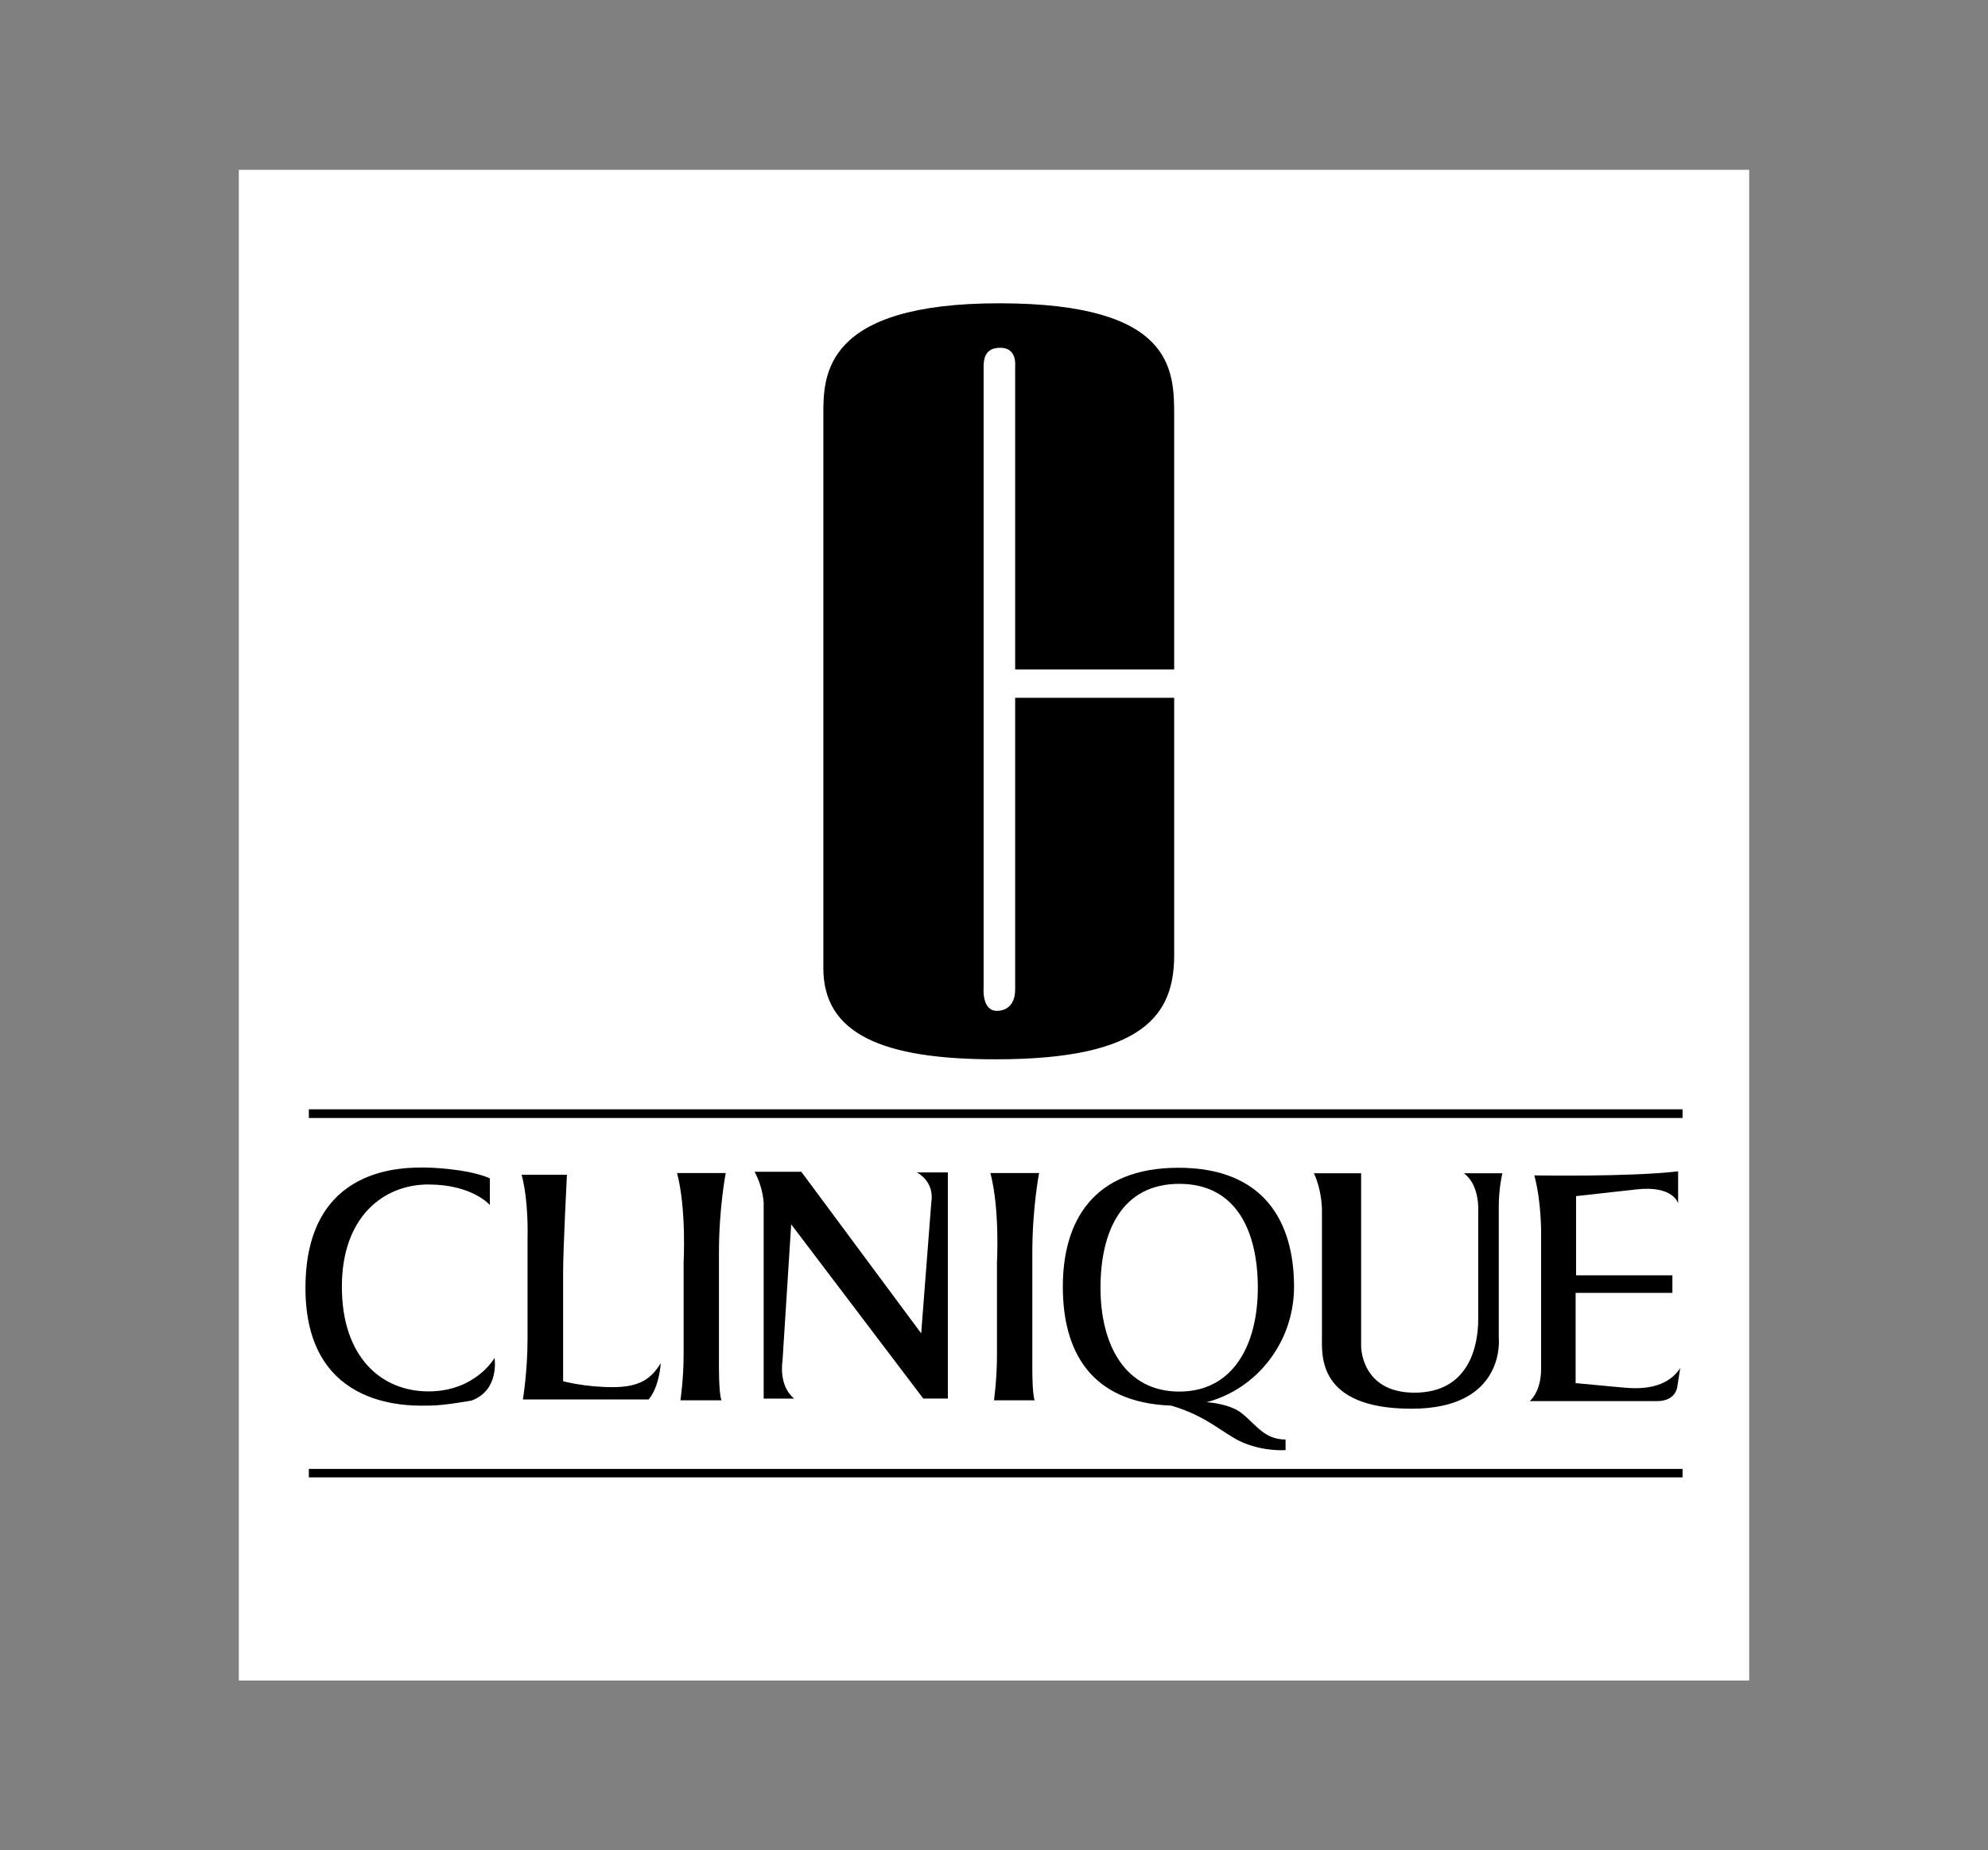
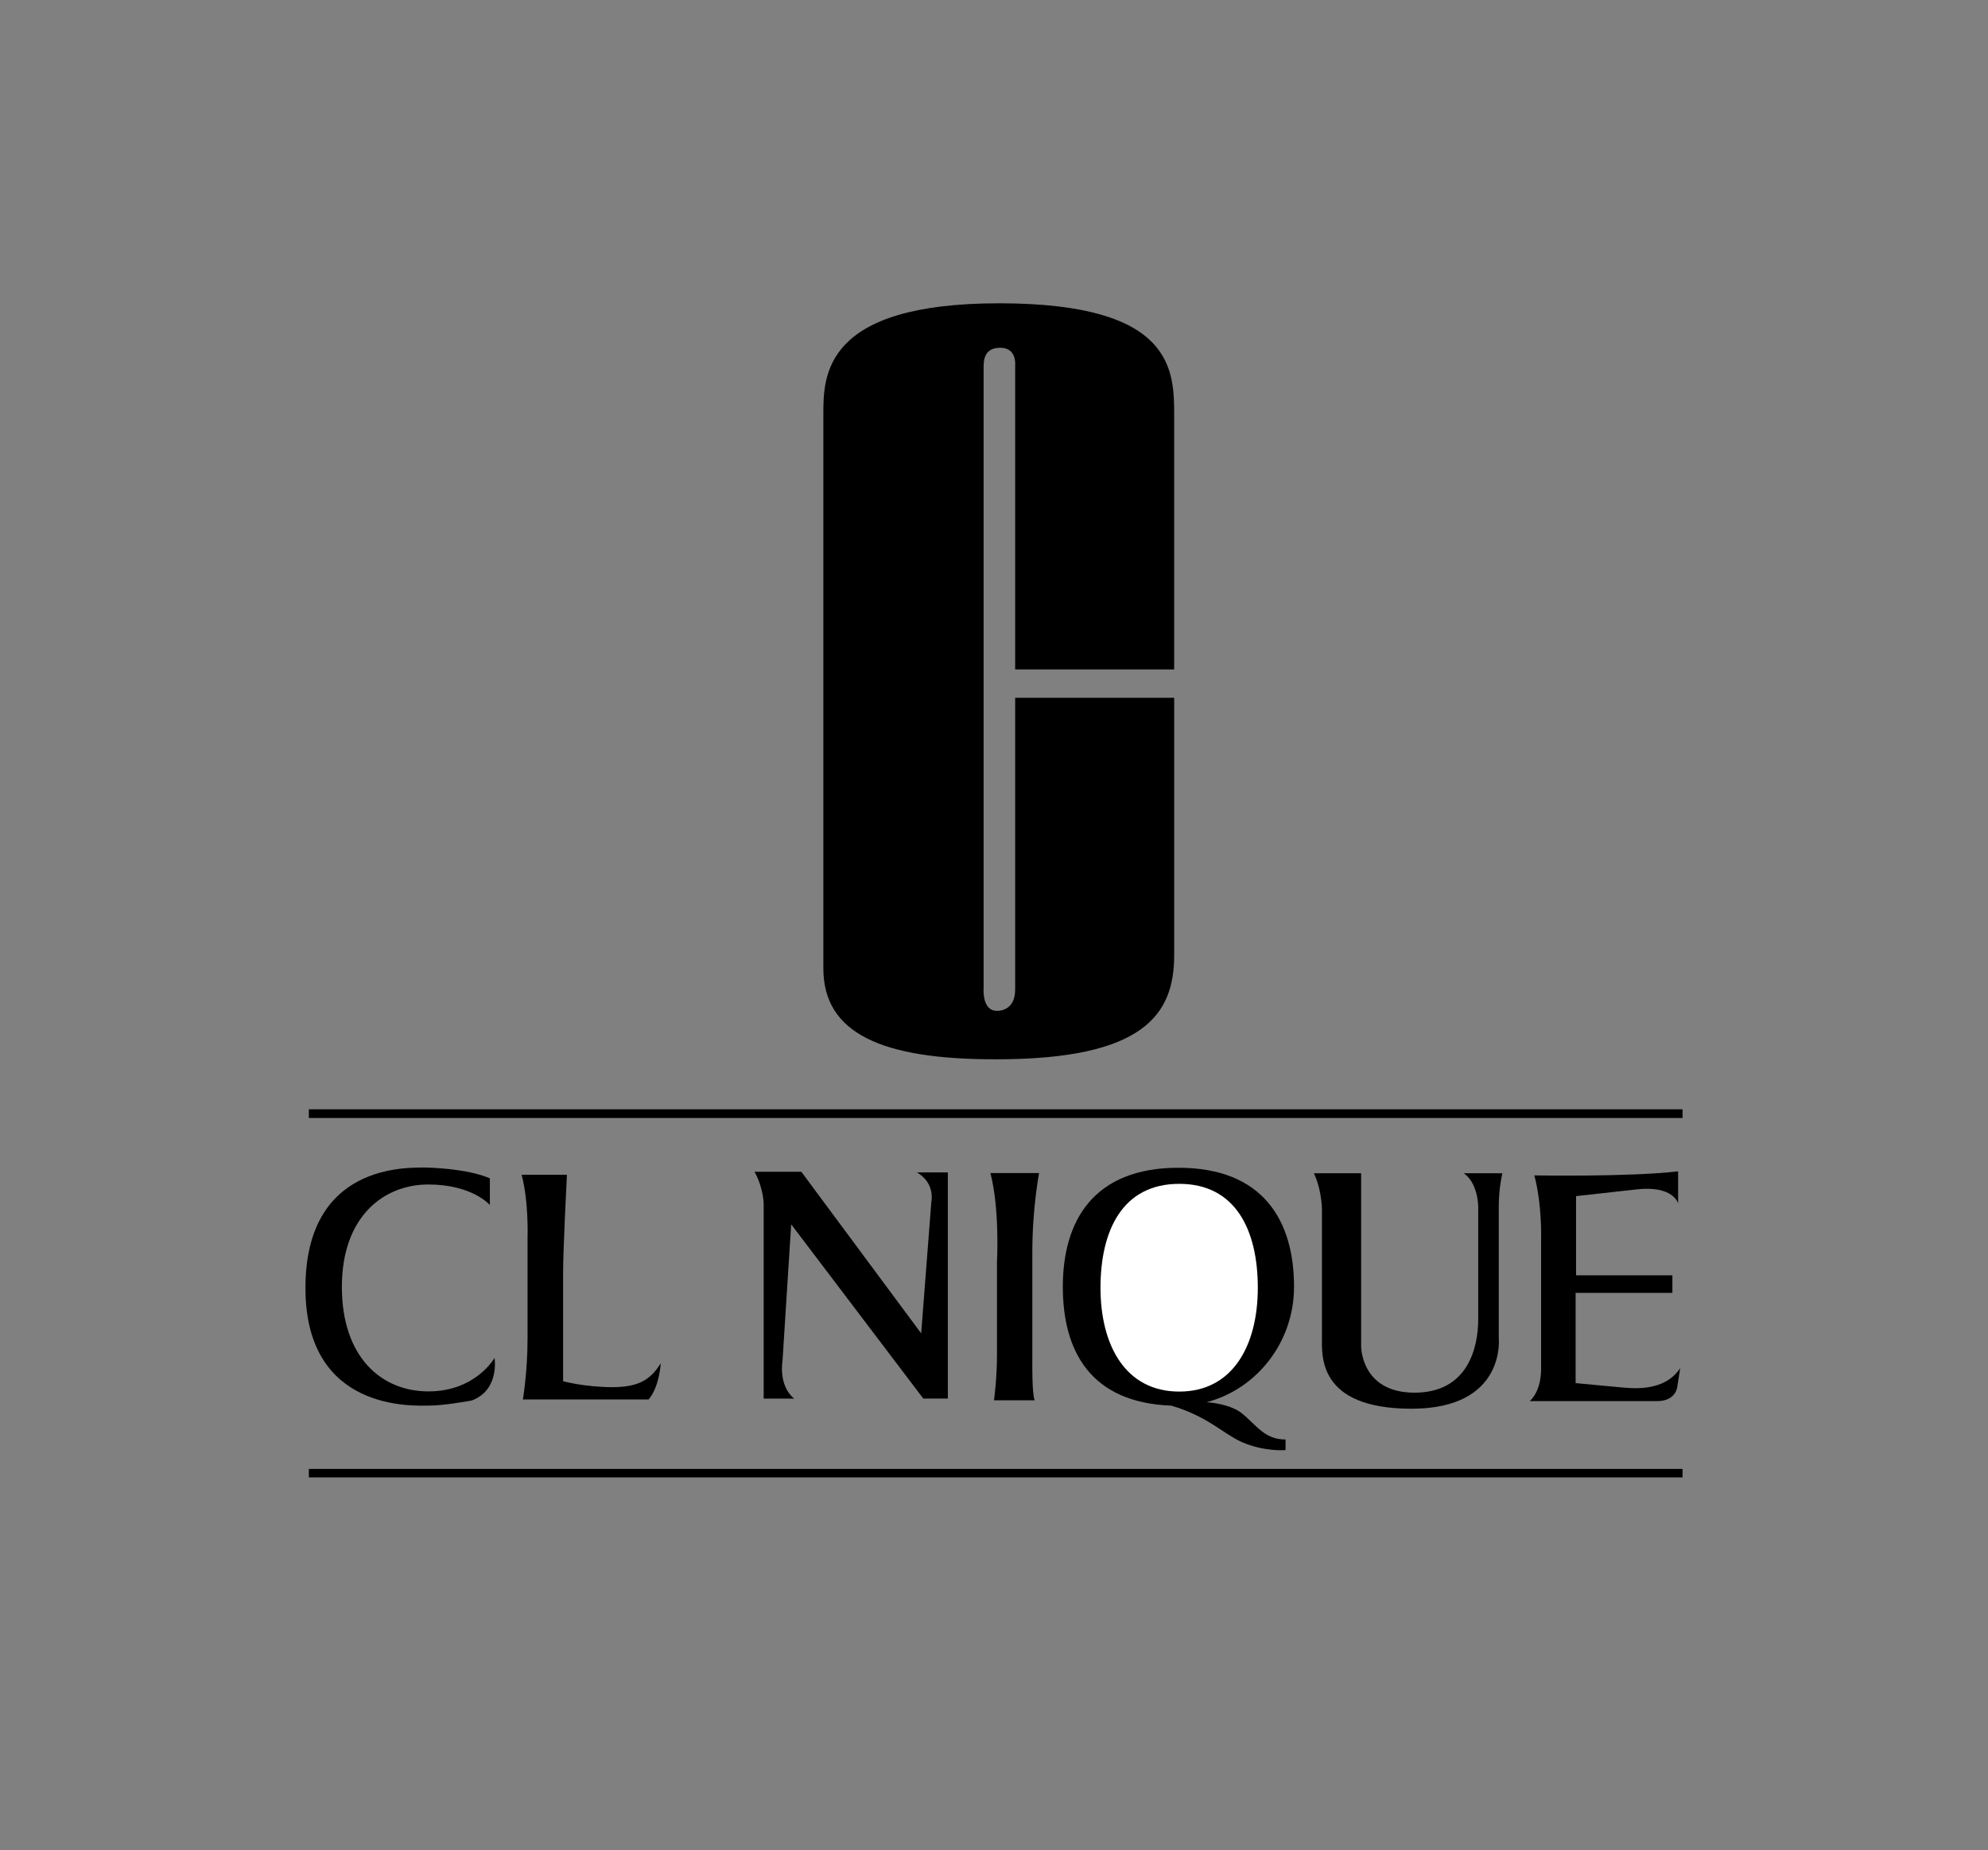
<svg xmlns="http://www.w3.org/2000/svg" version="1.1" id="Layer_1" x="0px" y="0px" width="205.25px" height="191px" viewBox="0 0 205.25 191" enable-background="new 0 0 205.25 191" xml:space="preserve">
  <rect x="0" y="0" width="205.25" height="191" fill="#808080" stroke="none" />
  <g>
-     <polygon fill="#FFFFFF" points="24.656,17.53 180.594,17.53 180.594,173.47 24.656,173.47  " />
    <path d="M158.412,121.328c0,0,9.792,0.175,14.844-0.418v3.301c0,0-0.481-1.857-4.263-1.44l-6.274,0.698v8.175h9.946v1.814h-9.991   v9.313l4.678,0.438c0.896,0.065,4.438,0.59,6.121-1.989l-0.286,1.814c0,0-0.044,1.596-2.12,1.596H157.93c0,0,1.18-0.896,1.18-3.345   v-13.399C159.111,127.885,159.221,124.366,158.412,121.328L158.412,121.328z" />
    <path d="M135.655,121.109h4.874v17.839c0,0-0.044,4.809,5.51,4.809c5.551,0,6.58-4.701,6.58-7.586V125c0,0,0.175-2.688-1.486-3.892   h3.979c0,0-0.372,1.485-0.372,3.432v13.574c0,0,0.788,7.3-9.006,7.3c-9.771,0-9.249-5.574-9.249-7.433v-12.896   C136.486,125.088,136.551,123.055,135.655,121.109L135.655,121.109z" />
    <path d="M121.665,120.541c8.811,0,11.937,5.531,11.937,12.286c0,5.728-3.849,10.558-9.028,11.914   c1.202,0.088,2.733,0.417,3.628,1.138c1.552,1.245,2.34,2.711,4.525,2.711v1.094c0,0-2.186,0.195-4.525-0.831   c-1.968-0.895-3.543-2.667-7.279-3.759c-8.395-0.307-11.192-5.706-11.192-12.265C109.729,126.072,112.855,120.541,121.665,120.541   L121.665,120.541z" />
    <path d="M77.901,120.956h4.833l12.373,16.68l1.049-13.576c0,0,0.437-1.923-1.486-3.038h3.191v23.345h-2.536l-13.639-17.988   l-0.896,14.099c0,0-0.459,2.536,1.203,3.892h-3.148v-20.155C78.841,124.213,78.82,122.617,77.901,120.956L77.901,120.956z" />
    <path d="M102.254,121.089h5.027c0,0-0.699,3.605-0.699,8.174v11.345c0,0-0.044,3.214,0.24,3.936h-4.196   c0,0,0.306-2.208,0.306-4.611v-9.62C102.931,130.312,103.237,124.826,102.254,121.089L102.254,121.089z" />
-     <path d="M69.901,121.089h5.027c0,0-0.7,3.605-0.7,8.174v11.345c0,0-0.042,3.214,0.262,3.936H70.25c0,0,0.329-2.208,0.329-4.611   v-9.62C70.579,130.312,70.884,124.826,69.901,121.089L69.901,121.089z" />
    <path d="M53.855,121.262h4.677c0,0-0.394,7.651-0.394,10.055v11.26c0,0,2.251,0.611,5.116,0.611c2.864,0,4-0.918,4.962-2.47   c0,0-0.109,2.383-1.245,3.737H53.986c0,0,0.481-2.863,0.481-6.273v-10.448C54.467,127.733,54.598,124.06,53.855,121.262   L53.855,121.262z" />
    <path d="M44.04,120.519c0,0,4.153,0.066,6.537,1.115v2.755c0,0-1.792-2.121-6.362-2.121c-4.57,0-8.918,3.279-8.918,10.559   s4.088,10.799,8.941,10.799c4.875,0,6.821-3.453,6.821-3.453s0.545,3.321-2.361,4.394c0,0-2.82,0.524-4.351,0.524   c-1.529,0-12.81,0.743-12.81-12.133C31.536,120.104,41.964,120.519,44.04,120.519L44.04,120.519z" />
    <polygon points="31.887,151.627 173.714,151.627 173.714,152.502 31.887,152.502  " />
    <polygon points="31.887,114.507 173.714,114.507 173.714,115.404 31.887,115.404  " />
    <path d="M85.006,99.949V42.785c0-4.001,0-11.498,18.231-11.478c17.99,0.022,17.99,6.908,17.99,11.651v26.145h-16.417V37.711   c0,0,0.196-1.814-1.53-1.814c-1.685,0-1.728,1.291-1.728,2.076v64.006c0,0-0.197,2.361,1.356,2.361c0,0,1.902,0.151,1.902-2.208   V72.031h16.417v26.581c0,6.057-3.061,10.733-18.362,10.733C91.039,109.37,85.006,106.681,85.006,99.949L85.006,99.949z" />
    <path fill="#FFFFFF" d="M121.752,122.201c5.859,0,8.11,4.832,8.11,10.733c0,5.903-2.558,10.711-8.11,10.711   c-5.575,0-8.132-4.808-8.132-10.711C113.621,127.033,115.872,122.201,121.752,122.201L121.752,122.201z" />
  </g>
</svg>